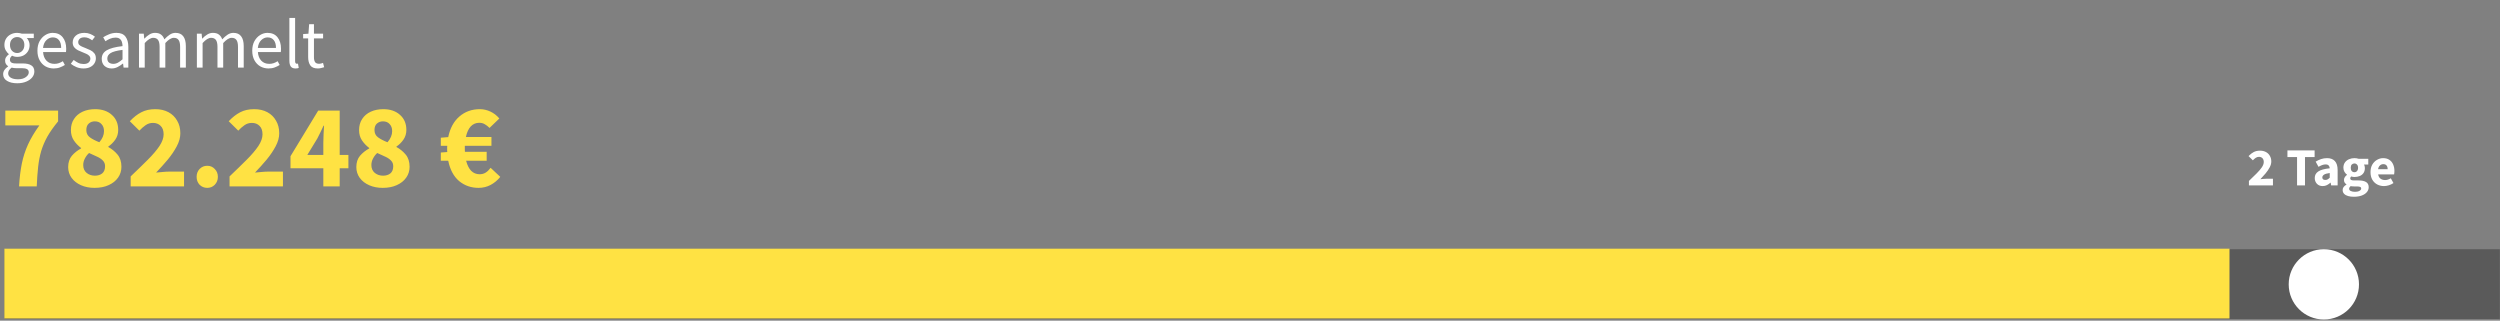
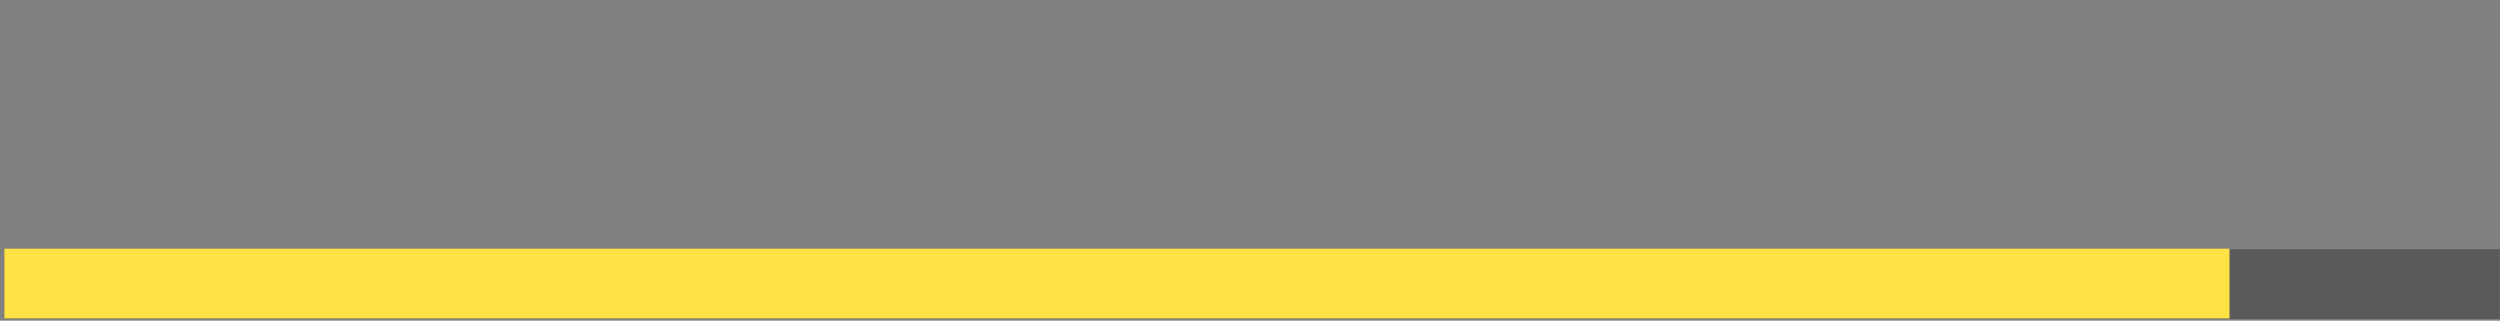
<svg xmlns="http://www.w3.org/2000/svg" width="1146" height="147" viewBox="0 0 1146 147" fill="none">
  <rect x="0" y="0" width="1146" height="147" fill="#808080" stroke="none" />
  <path opacity="0.3" d="M1145.92 114.24H2.08V146.22H1145.92V114.24Z" fill="black" />
  <path d="M1022 114H2V146H1022V114Z" fill="#FFE243" />
-   <path d="M1030.91 85V82.931C1032.24 81.667 1033.42 80.525 1034.43 79.507C1035.47 78.473 1036.27 77.529 1036.85 76.675C1037.42 75.805 1037.71 75 1037.71 74.261C1037.71 73.49 1037.5 72.907 1037.09 72.513C1036.7 72.102 1036.17 71.897 1035.49 71.897C1034.93 71.897 1034.43 72.061 1033.97 72.389C1033.52 72.701 1033.1 73.071 1032.71 73.498L1030.74 71.552C1031.51 70.731 1032.3 70.115 1033.1 69.705C1033.91 69.278 1034.87 69.064 1035.99 69.064C1037.02 69.064 1037.92 69.27 1038.69 69.68C1039.47 70.091 1040.07 70.674 1040.49 71.429C1040.94 72.168 1041.16 73.038 1041.16 74.04C1041.16 74.91 1040.91 75.805 1040.42 76.724C1039.94 77.627 1039.33 78.539 1038.57 79.458C1037.82 80.361 1037.01 81.256 1036.16 82.143C1036.55 82.094 1036.99 82.053 1037.49 82.02C1037.98 81.971 1038.41 81.946 1038.77 81.946H1041.92V85H1030.91ZM1052.97 85V71.995H1048.56V68.941H1061.02V71.995H1056.61V85H1052.97ZM1064.72 85.296C1063.61 85.296 1062.72 84.942 1062.06 84.237C1061.4 83.514 1061.08 82.635 1061.08 81.601C1061.08 80.32 1061.62 79.319 1062.7 78.596C1063.79 77.874 1065.53 77.389 1067.95 77.143C1067.92 76.601 1067.75 76.174 1067.46 75.862C1067.18 75.534 1066.7 75.37 1066.03 75.37C1065.52 75.37 1065 75.468 1064.48 75.665C1063.95 75.862 1063.39 76.133 1062.8 76.478L1061.5 74.089C1062.27 73.613 1063.09 73.227 1063.96 72.931C1064.84 72.636 1065.76 72.488 1066.72 72.488C1068.28 72.488 1069.48 72.939 1070.31 73.843C1071.15 74.746 1071.57 76.133 1071.57 78.005V85H1068.61L1068.37 83.744H1068.27C1067.76 84.204 1067.21 84.581 1066.62 84.877C1066.04 85.156 1065.41 85.296 1064.72 85.296ZM1065.95 82.488C1066.36 82.488 1066.72 82.397 1067.01 82.217C1067.32 82.02 1067.64 81.765 1067.95 81.453V79.311C1066.67 79.475 1065.78 79.737 1065.29 80.099C1064.8 80.443 1064.55 80.854 1064.55 81.33C1064.55 81.724 1064.67 82.02 1064.92 82.217C1065.18 82.397 1065.53 82.488 1065.95 82.488ZM1078.99 90.197C1078.04 90.197 1077.18 90.09 1076.4 89.877C1075.63 89.663 1075.02 89.327 1074.56 88.867C1074.1 88.407 1073.87 87.816 1073.87 87.094C1073.87 86.108 1074.45 85.287 1075.62 84.63V84.532C1075.3 84.319 1075.03 84.048 1074.8 83.719C1074.59 83.391 1074.48 82.972 1074.48 82.463C1074.48 82.02 1074.61 81.593 1074.88 81.182C1075.14 80.772 1075.47 80.435 1075.86 80.172V80.074C1075.44 79.778 1075.05 79.352 1074.71 78.793C1074.38 78.235 1074.21 77.603 1074.21 76.897C1074.21 75.912 1074.45 75.099 1074.93 74.458C1075.4 73.802 1076.03 73.309 1076.8 72.981C1077.57 72.652 1078.39 72.488 1079.26 72.488C1079.98 72.488 1080.62 72.587 1081.16 72.784H1085.62V75.419H1083.67C1083.79 75.6 1083.88 75.829 1083.94 76.109C1084.02 76.388 1084.06 76.692 1084.06 77.02C1084.06 77.956 1083.85 78.728 1083.42 79.335C1083 79.943 1082.42 80.394 1081.7 80.69C1080.98 80.985 1080.16 81.133 1079.26 81.133C1078.79 81.133 1078.29 81.051 1077.78 80.887C1077.49 81.133 1077.34 81.437 1077.34 81.798C1077.34 82.11 1077.48 82.34 1077.76 82.488C1078.04 82.635 1078.51 82.709 1079.19 82.709H1081.16C1082.67 82.709 1083.82 82.956 1084.61 83.448C1085.41 83.924 1085.81 84.713 1085.81 85.813C1085.81 86.65 1085.53 87.397 1084.98 88.054C1084.42 88.727 1083.63 89.253 1082.61 89.63C1081.59 90.008 1080.39 90.197 1078.99 90.197ZM1079.26 78.941C1079.74 78.941 1080.13 78.769 1080.44 78.424C1080.77 78.079 1080.94 77.57 1080.94 76.897C1080.94 76.256 1080.77 75.772 1080.44 75.444C1080.13 75.099 1079.74 74.926 1079.26 74.926C1078.79 74.926 1078.38 75.091 1078.05 75.419C1077.74 75.747 1077.59 76.24 1077.59 76.897C1077.59 77.57 1077.74 78.079 1078.05 78.424C1078.38 78.769 1078.79 78.941 1079.26 78.941ZM1079.56 87.931C1080.38 87.931 1081.05 87.783 1081.58 87.488C1082.1 87.192 1082.37 86.839 1082.37 86.428C1082.37 86.051 1082.2 85.796 1081.87 85.665C1081.56 85.534 1081.1 85.468 1080.49 85.468H1079.24C1078.83 85.468 1078.48 85.452 1078.2 85.419C1077.94 85.402 1077.71 85.37 1077.51 85.32C1077.07 85.714 1076.85 86.117 1076.85 86.527C1076.85 86.987 1077.09 87.332 1077.59 87.561C1078.1 87.808 1078.75 87.931 1079.56 87.931ZM1092.82 85.296C1091.66 85.296 1090.61 85.041 1089.67 84.532C1088.73 84.023 1088 83.292 1087.45 82.34C1086.91 81.388 1086.64 80.238 1086.64 78.892C1086.64 77.562 1086.91 76.421 1087.45 75.468C1088.01 74.516 1088.73 73.785 1089.62 73.276C1090.51 72.751 1091.44 72.488 1092.4 72.488C1093.57 72.488 1094.53 72.751 1095.29 73.276C1096.06 73.785 1096.63 74.483 1097.01 75.37C1097.4 76.24 1097.6 77.233 1097.6 78.35C1097.6 78.662 1097.58 78.974 1097.55 79.286C1097.52 79.581 1097.49 79.803 1097.45 79.951H1090.14C1090.3 80.838 1090.67 81.494 1091.25 81.921C1091.82 82.332 1092.51 82.537 1093.32 82.537C1094.19 82.537 1095.06 82.266 1095.95 81.724L1097.16 83.916C1096.53 84.343 1095.84 84.68 1095.06 84.926C1094.29 85.172 1093.55 85.296 1092.82 85.296ZM1090.11 77.562H1094.52C1094.52 76.888 1094.36 76.338 1094.03 75.912C1093.72 75.468 1093.2 75.246 1092.48 75.246C1091.92 75.246 1091.42 75.444 1090.98 75.838C1090.53 76.215 1090.25 76.79 1090.11 77.562Z" fill="white" />
-   <path d="M8.734 85.46C8.953 81.592 9.372 78.125 9.993 75.059C10.613 71.994 11.562 69.056 12.839 66.246C14.117 63.436 15.85 60.517 18.04 57.488H2.439V50.7H26.634V55.627C24.627 58.072 23.003 60.371 21.762 62.524C20.558 64.677 19.609 66.885 18.915 69.147C18.259 71.374 17.784 73.8 17.492 76.428C17.2 79.055 16.981 82.066 16.835 85.46H8.734ZM43.347 86.117C41.048 86.117 38.986 85.716 37.161 84.913C35.337 84.11 33.895 82.997 32.837 81.573C31.779 80.114 31.249 78.453 31.249 76.592C31.249 74.475 31.815 72.742 32.946 71.392C34.114 70.042 35.519 68.928 37.161 68.053V67.834C35.811 66.812 34.698 65.644 33.822 64.33C32.946 63.017 32.508 61.447 32.508 59.623C32.508 57.652 32.983 55.955 33.932 54.532C34.88 53.072 36.194 51.959 37.873 51.193C39.552 50.426 41.468 50.043 43.621 50.043C46.795 50.043 49.35 50.919 51.284 52.671C53.218 54.386 54.185 56.685 54.185 59.568C54.185 61.247 53.729 62.743 52.817 64.057C51.905 65.334 50.846 66.374 49.642 67.177V67.396C51.321 68.308 52.744 69.476 53.912 70.899C55.08 72.322 55.663 74.184 55.663 76.483C55.663 78.307 55.153 79.95 54.131 81.409C53.109 82.869 51.667 84.019 49.806 84.858C47.982 85.697 45.828 86.117 43.347 86.117ZM45.536 65.206C46.96 63.564 47.671 61.867 47.671 60.115C47.671 58.765 47.288 57.689 46.522 56.886C45.792 56.046 44.77 55.627 43.456 55.627C42.398 55.627 41.486 55.955 40.719 56.612C39.953 57.269 39.57 58.273 39.57 59.623C39.57 61.046 40.117 62.159 41.212 62.962C42.307 63.765 43.748 64.513 45.536 65.206ZM43.511 80.533C44.861 80.533 45.974 80.187 46.85 79.493C47.726 78.763 48.164 77.669 48.164 76.209C48.164 75.187 47.854 74.348 47.233 73.691C46.613 72.998 45.755 72.395 44.661 71.885C43.566 71.337 42.289 70.753 40.829 70.133C40.062 70.826 39.424 71.665 38.913 72.651C38.402 73.6 38.147 74.603 38.147 75.662C38.147 77.194 38.676 78.399 39.734 79.274C40.792 80.114 42.051 80.533 43.511 80.533ZM59.896 85.46V80.862C62.852 78.052 65.461 75.516 67.724 73.253C70.023 70.954 71.811 68.856 73.088 66.958C74.365 65.024 75.004 63.236 75.004 61.593C75.004 59.878 74.548 58.583 73.636 57.707C72.76 56.794 71.574 56.338 70.078 56.338C68.837 56.338 67.706 56.703 66.684 57.433C65.698 58.127 64.768 58.948 63.892 59.896L59.513 55.572C61.228 53.747 62.98 52.379 64.768 51.467C66.556 50.518 68.691 50.043 71.172 50.043C73.471 50.043 75.479 50.499 77.194 51.412C78.909 52.324 80.241 53.62 81.19 55.298C82.175 56.941 82.668 58.875 82.668 61.101C82.668 63.035 82.12 65.024 81.026 67.067C79.967 69.075 78.599 71.1 76.92 73.144C75.241 75.151 73.453 77.139 71.555 79.11C72.431 79.001 73.417 78.909 74.511 78.837C75.606 78.727 76.555 78.672 77.358 78.672H84.365V85.46H59.896ZM95.002 86.117C93.615 86.117 92.447 85.642 91.498 84.694C90.586 83.708 90.13 82.504 90.13 81.081C90.13 79.621 90.586 78.417 91.498 77.468C92.447 76.483 93.615 75.99 95.002 75.99C96.388 75.99 97.538 76.483 98.45 77.468C99.399 78.417 99.874 79.621 99.874 81.081C99.874 82.504 99.399 83.708 98.45 84.694C97.538 85.642 96.388 86.117 95.002 86.117ZM105.227 85.46V80.862C108.183 78.052 110.793 75.516 113.055 73.253C115.354 70.954 117.143 68.856 118.42 66.958C119.697 65.024 120.336 63.236 120.336 61.593C120.336 59.878 119.88 58.583 118.967 57.707C118.091 56.794 116.905 56.338 115.409 56.338C114.168 56.338 113.037 56.703 112.015 57.433C111.03 58.127 110.099 58.948 109.224 59.896L104.844 55.572C106.559 53.747 108.311 52.379 110.099 51.467C111.888 50.518 114.022 50.043 116.504 50.043C118.803 50.043 120.81 50.499 122.525 51.412C124.241 52.324 125.573 53.62 126.521 55.298C127.507 56.941 127.999 58.875 127.999 61.101C127.999 63.035 127.452 65.024 126.357 67.067C125.299 69.075 123.93 71.1 122.252 73.144C120.573 75.151 118.785 77.139 116.887 79.11C117.763 79.001 118.748 78.909 119.843 78.837C120.938 78.727 121.887 78.672 122.69 78.672H129.696V85.46H105.227ZM140.881 71.009H148.216V65.37C148.216 64.239 148.252 62.944 148.325 61.484C148.435 59.988 148.508 58.692 148.544 57.597H148.325C147.887 58.546 147.431 59.513 146.957 60.499C146.482 61.484 145.99 62.469 145.479 63.455L140.881 71.009ZM148.216 85.46V77.139H133.162V71.611L145.862 50.7H155.715V71.009H159.711V77.139H155.715V85.46H148.216ZM175.439 86.117C173.14 86.117 171.078 85.716 169.254 84.913C167.429 84.11 165.987 82.997 164.929 81.573C163.871 80.114 163.342 78.453 163.342 76.592C163.342 74.475 163.907 72.742 165.039 71.392C166.206 70.042 167.611 68.928 169.254 68.053V67.834C167.903 66.812 166.79 65.644 165.914 64.33C165.039 63.017 164.601 61.447 164.601 59.623C164.601 57.652 165.075 55.955 166.024 54.532C166.973 53.072 168.287 51.959 169.965 51.193C171.644 50.426 173.56 50.043 175.713 50.043C178.888 50.043 181.442 50.919 183.377 52.671C185.311 54.386 186.278 56.685 186.278 59.568C186.278 61.247 185.822 62.743 184.909 64.057C183.997 65.334 182.939 66.374 181.734 67.177V67.396C183.413 68.308 184.836 69.476 186.004 70.899C187.172 72.322 187.756 74.184 187.756 76.483C187.756 78.307 187.245 79.95 186.223 81.409C185.201 82.869 183.76 84.019 181.899 84.858C180.074 85.697 177.921 86.117 175.439 86.117ZM177.629 65.206C179.052 63.564 179.764 61.867 179.764 60.115C179.764 58.765 179.381 57.689 178.614 56.886C177.884 56.046 176.862 55.627 175.549 55.627C174.49 55.627 173.578 55.955 172.812 56.612C172.045 57.269 171.662 58.273 171.662 59.623C171.662 61.046 172.21 62.159 173.304 62.962C174.399 63.765 175.841 64.513 177.629 65.206ZM175.603 80.533C176.954 80.533 178.067 80.187 178.943 79.493C179.818 78.763 180.256 77.669 180.256 76.209C180.256 75.187 179.946 74.348 179.326 73.691C178.705 72.998 177.848 72.395 176.753 71.885C175.658 71.337 174.381 70.753 172.921 70.133C172.155 70.826 171.516 71.665 171.005 72.651C170.494 73.6 170.239 74.603 170.239 75.662C170.239 77.194 170.768 78.399 171.826 79.274C172.885 80.114 174.144 80.533 175.603 80.533ZM219.369 86.117C215.939 86.117 212.964 85.077 210.446 82.997C207.965 80.88 206.304 77.778 205.465 73.691H202.071V69.914L205.027 69.695C204.991 69.439 204.972 69.202 204.972 68.983C204.972 68.764 204.972 68.527 204.972 68.272C204.972 68.016 204.972 67.779 204.972 67.56C204.972 67.305 204.991 67.067 205.027 66.848H202.071V63.126L205.465 62.852C206.304 58.765 208.02 55.608 210.611 53.382C213.202 51.156 216.322 50.043 219.971 50.043C221.613 50.043 223.219 50.408 224.788 51.138C226.357 51.868 227.726 52.926 228.894 54.313L224.405 58.637C223.712 57.944 222.982 57.378 222.215 56.941C221.486 56.503 220.646 56.284 219.697 56.284C218.128 56.284 216.814 56.849 215.756 57.98C214.734 59.112 214.004 60.718 213.567 62.798H225.281V66.848H213.074C213.074 67.031 213.074 67.232 213.074 67.451C213.074 67.633 213.074 67.816 213.074 67.998C213.074 68.253 213.074 68.527 213.074 68.819C213.074 69.075 213.092 69.33 213.129 69.585H223.091V73.691H213.676C214.187 75.698 214.953 77.231 215.975 78.289C217.033 79.347 218.329 79.876 219.862 79.876C220.92 79.876 221.85 79.621 222.653 79.11C223.456 78.599 224.204 77.869 224.898 76.921L229.332 81.081C228.018 82.686 226.522 83.927 224.843 84.803C223.164 85.679 221.34 86.117 219.369 86.117Z" fill="#FFE243" />
-   <path d="M1065.25 146.46C1074.15 146.46 1081.36 139.247 1081.36 130.35C1081.36 121.453 1074.15 114.24 1065.25 114.24C1056.35 114.24 1049.14 121.453 1049.14 130.35C1049.14 139.247 1056.35 146.46 1065.25 146.46Z" fill="white" />
-   <path d="M7.872 38.168C5.973 38.168 4.427 37.805 3.232 37.08C2.037 36.355 1.44 35.32 1.44 33.976C1.44 33.315 1.643 32.675 2.048 32.056C2.453 31.459 3.008 30.925 3.712 30.456V30.328C3.328 30.093 2.997 29.763 2.72 29.336C2.464 28.909 2.336 28.397 2.336 27.8C2.336 27.139 2.517 26.563 2.88 26.072C3.243 25.581 3.627 25.197 4.032 24.92V24.792C3.52 24.365 3.051 23.789 2.624 23.064C2.219 22.339 2.016 21.517 2.016 20.6C2.016 19.469 2.283 18.488 2.816 17.656C3.349 16.824 4.064 16.184 4.96 15.736C5.856 15.288 6.827 15.064 7.872 15.064C8.299 15.064 8.704 15.107 9.088 15.192C9.472 15.256 9.803 15.341 10.08 15.448H15.488V17.464H12.288C12.651 17.805 12.949 18.264 13.184 18.84C13.44 19.395 13.568 20.003 13.568 20.664C13.568 21.773 13.312 22.733 12.8 23.544C12.288 24.355 11.605 24.984 10.752 25.432C9.899 25.859 8.939 26.072 7.872 26.072C7.04 26.072 6.261 25.891 5.536 25.528C5.259 25.763 5.024 26.029 4.832 26.328C4.64 26.605 4.544 26.957 4.544 27.384C4.544 27.875 4.736 28.28 5.12 28.6C5.525 28.92 6.251 29.08 7.296 29.08H10.304C12.117 29.08 13.472 29.379 14.368 29.976C15.285 30.552 15.744 31.491 15.744 32.792C15.744 33.752 15.424 34.637 14.784 35.448C14.144 36.259 13.237 36.909 12.064 37.4C10.891 37.912 9.493 38.168 7.872 38.168ZM7.872 24.312C8.768 24.312 9.536 23.981 10.176 23.32C10.837 22.637 11.168 21.731 11.168 20.6C11.168 19.469 10.848 18.584 10.208 17.944C9.568 17.304 8.789 16.984 7.872 16.984C6.955 16.984 6.176 17.304 5.536 17.944C4.896 18.584 4.576 19.469 4.576 20.6C4.576 21.731 4.896 22.637 5.536 23.32C6.197 23.981 6.976 24.312 7.872 24.312ZM8.256 36.344C9.749 36.344 10.944 36.013 11.84 35.352C12.736 34.712 13.184 33.987 13.184 33.176C13.184 32.451 12.907 31.949 12.352 31.672C11.819 31.395 11.051 31.256 10.048 31.256H7.36C7.061 31.256 6.731 31.235 6.368 31.192C6.027 31.149 5.685 31.085 5.344 31C4.789 31.405 4.384 31.832 4.128 32.28C3.872 32.728 3.744 33.176 3.744 33.624C3.744 34.456 4.139 35.117 4.928 35.608C5.739 36.099 6.848 36.344 8.256 36.344ZM24.616 31.384C23.229 31.384 21.97 31.064 20.84 30.424C19.709 29.763 18.813 28.824 18.151 27.608C17.49 26.392 17.16 24.941 17.16 23.256C17.16 21.549 17.49 20.088 18.151 18.872C18.834 17.656 19.709 16.717 20.776 16.056C21.842 15.395 22.962 15.064 24.136 15.064C26.119 15.064 27.645 15.725 28.712 17.048C29.799 18.371 30.343 20.141 30.343 22.36C30.343 22.637 30.333 22.915 30.311 23.192C30.311 23.448 30.29 23.672 30.247 23.864H19.752C19.858 25.507 20.37 26.819 21.288 27.8C22.226 28.781 23.442 29.272 24.936 29.272C25.682 29.272 26.365 29.165 26.983 28.952C27.623 28.717 28.232 28.419 28.808 28.056L29.735 29.784C29.074 30.211 28.317 30.584 27.463 30.904C26.631 31.224 25.682 31.384 24.616 31.384ZM19.72 21.976H28.04C28.04 20.397 27.698 19.203 27.015 18.392C26.354 17.56 25.416 17.144 24.2 17.144C23.111 17.144 22.13 17.571 21.256 18.424C20.402 19.256 19.89 20.44 19.72 21.976ZM38.251 31.384C37.141 31.384 36.085 31.181 35.083 30.776C34.08 30.349 33.205 29.837 32.459 29.24L33.77 27.48C34.453 28.013 35.157 28.461 35.883 28.824C36.608 29.165 37.429 29.336 38.346 29.336C39.37 29.336 40.139 29.101 40.651 28.632C41.163 28.141 41.419 27.565 41.419 26.904C41.419 26.371 41.237 25.923 40.874 25.56C40.533 25.197 40.085 24.899 39.531 24.664C38.997 24.408 38.443 24.173 37.867 23.96C37.141 23.683 36.426 23.373 35.722 23.032C35.019 22.669 34.443 22.211 33.995 21.656C33.547 21.08 33.322 20.355 33.322 19.48C33.322 18.221 33.792 17.176 34.73 16.344C35.691 15.491 37.013 15.064 38.699 15.064C39.658 15.064 40.554 15.235 41.386 15.576C42.218 15.917 42.933 16.333 43.531 16.824L42.251 18.488C41.717 18.083 41.163 17.752 40.587 17.496C40.011 17.24 39.381 17.112 38.699 17.112C37.717 17.112 36.992 17.336 36.523 17.784C36.075 18.232 35.85 18.755 35.85 19.352C35.85 19.843 36.011 20.248 36.331 20.568C36.651 20.867 37.066 21.133 37.578 21.368C38.09 21.581 38.635 21.805 39.211 22.04C39.957 22.317 40.693 22.637 41.419 23C42.144 23.341 42.741 23.811 43.211 24.408C43.701 24.984 43.947 25.763 43.947 26.744C43.947 27.576 43.722 28.344 43.275 29.048C42.848 29.752 42.208 30.317 41.355 30.744C40.523 31.171 39.488 31.384 38.251 31.384ZM51.177 31.384C49.875 31.384 48.787 31 47.913 30.232C47.059 29.443 46.633 28.355 46.633 26.968C46.633 25.261 47.39 23.96 48.905 23.064C50.441 22.147 52.862 21.507 56.169 21.144C56.169 20.483 56.073 19.853 55.881 19.256C55.71 18.659 55.39 18.179 54.921 17.816C54.473 17.432 53.822 17.24 52.969 17.24C52.073 17.24 51.23 17.411 50.441 17.752C49.651 18.093 48.947 18.477 48.329 18.904L47.305 17.08C48.03 16.611 48.915 16.163 49.961 15.736C51.027 15.288 52.179 15.064 53.417 15.064C55.315 15.064 56.691 15.651 57.545 16.824C58.398 17.976 58.825 19.523 58.825 21.464V31H56.649L56.425 29.144H56.329C55.603 29.741 54.803 30.264 53.929 30.712C53.075 31.16 52.158 31.384 51.177 31.384ZM51.945 29.272C52.691 29.272 53.395 29.091 54.057 28.728C54.718 28.365 55.422 27.853 56.169 27.192V22.872C53.587 23.192 51.774 23.672 50.729 24.312C49.705 24.952 49.193 25.773 49.193 26.776C49.193 27.651 49.459 28.291 49.993 28.696C50.526 29.08 51.177 29.272 51.945 29.272ZM63.718 31V15.448H65.894L66.118 17.688H66.214C66.896 16.941 67.643 16.323 68.454 15.832C69.264 15.32 70.128 15.064 71.046 15.064C72.24 15.064 73.168 15.331 73.83 15.864C74.512 16.376 75.014 17.101 75.334 18.04C76.144 17.165 76.966 16.451 77.798 15.896C78.63 15.341 79.515 15.064 80.454 15.064C82.054 15.064 83.238 15.587 84.006 16.632C84.795 17.656 85.19 19.16 85.19 21.144V31H82.566V21.496C82.566 20.045 82.331 18.989 81.862 18.328C81.392 17.667 80.667 17.336 79.686 17.336C78.534 17.336 77.232 18.136 75.782 19.736V31H73.158V21.496C73.158 20.045 72.923 18.989 72.454 18.328C71.984 17.667 71.248 17.336 70.246 17.336C69.094 17.336 67.792 18.136 66.342 19.736V31H63.718ZM90.249 31V15.448H92.425L92.649 17.688H92.745C93.428 16.941 94.174 16.323 94.985 15.832C95.796 15.32 96.66 15.064 97.577 15.064C98.772 15.064 99.7 15.331 100.361 15.864C101.044 16.376 101.545 17.101 101.865 18.04C102.676 17.165 103.497 16.451 104.329 15.896C105.161 15.341 106.046 15.064 106.985 15.064C108.585 15.064 109.769 15.587 110.537 16.632C111.326 17.656 111.721 19.16 111.721 21.144V31H109.097V21.496C109.097 20.045 108.862 18.989 108.393 18.328C107.924 17.667 107.198 17.336 106.217 17.336C105.065 17.336 103.764 18.136 102.313 19.736V31H99.689V21.496C99.689 20.045 99.454 18.989 98.985 18.328C98.516 17.667 97.78 17.336 96.777 17.336C95.625 17.336 94.324 18.136 92.873 19.736V31H90.249ZM123.084 31.384C121.698 31.384 120.439 31.064 119.308 30.424C118.178 29.763 117.282 28.824 116.62 27.608C115.959 26.392 115.628 24.941 115.628 23.256C115.628 21.549 115.959 20.088 116.62 18.872C117.303 17.656 118.178 16.717 119.244 16.056C120.311 15.395 121.431 15.064 122.604 15.064C124.588 15.064 126.114 15.725 127.18 17.048C128.268 18.371 128.812 20.141 128.812 22.36C128.812 22.637 128.802 22.915 128.78 23.192C128.78 23.448 128.759 23.672 128.716 23.864H118.22C118.327 25.507 118.839 26.819 119.756 27.8C120.695 28.781 121.911 29.272 123.404 29.272C124.151 29.272 124.834 29.165 125.452 28.952C126.092 28.717 126.7 28.419 127.276 28.056L128.204 29.784C127.543 30.211 126.786 30.584 125.932 30.904C125.1 31.224 124.151 31.384 123.084 31.384ZM118.188 21.976H126.508C126.508 20.397 126.167 19.203 125.484 18.392C124.823 17.56 123.884 17.144 122.668 17.144C121.58 17.144 120.599 17.571 119.724 18.424C118.871 19.256 118.359 20.44 118.188 21.976ZM135.439 31.384C134.458 31.384 133.743 31.085 133.295 30.488C132.869 29.869 132.655 28.995 132.655 27.864V8.216H135.279V28.056C135.279 28.461 135.354 28.76 135.503 28.952C135.653 29.123 135.823 29.208 136.015 29.208C136.101 29.208 136.175 29.208 136.239 29.208C136.325 29.187 136.442 29.165 136.591 29.144L136.943 31.128C136.773 31.213 136.57 31.277 136.335 31.32C136.101 31.363 135.802 31.384 135.439 31.384ZM145.708 31.384C144.044 31.384 142.881 30.904 142.22 29.944C141.58 28.984 141.26 27.736 141.26 26.2V17.592H138.956V15.608L141.388 15.448L141.708 11.096H143.916V15.448H148.108V17.592H143.916V26.232C143.916 27.192 144.086 27.939 144.428 28.472C144.79 28.984 145.42 29.24 146.316 29.24C146.593 29.24 146.892 29.197 147.212 29.112C147.532 29.005 147.82 28.909 148.076 28.824L148.588 30.808C148.161 30.957 147.692 31.085 147.18 31.192C146.689 31.32 146.198 31.384 145.708 31.384Z" fill="white" />
</svg>